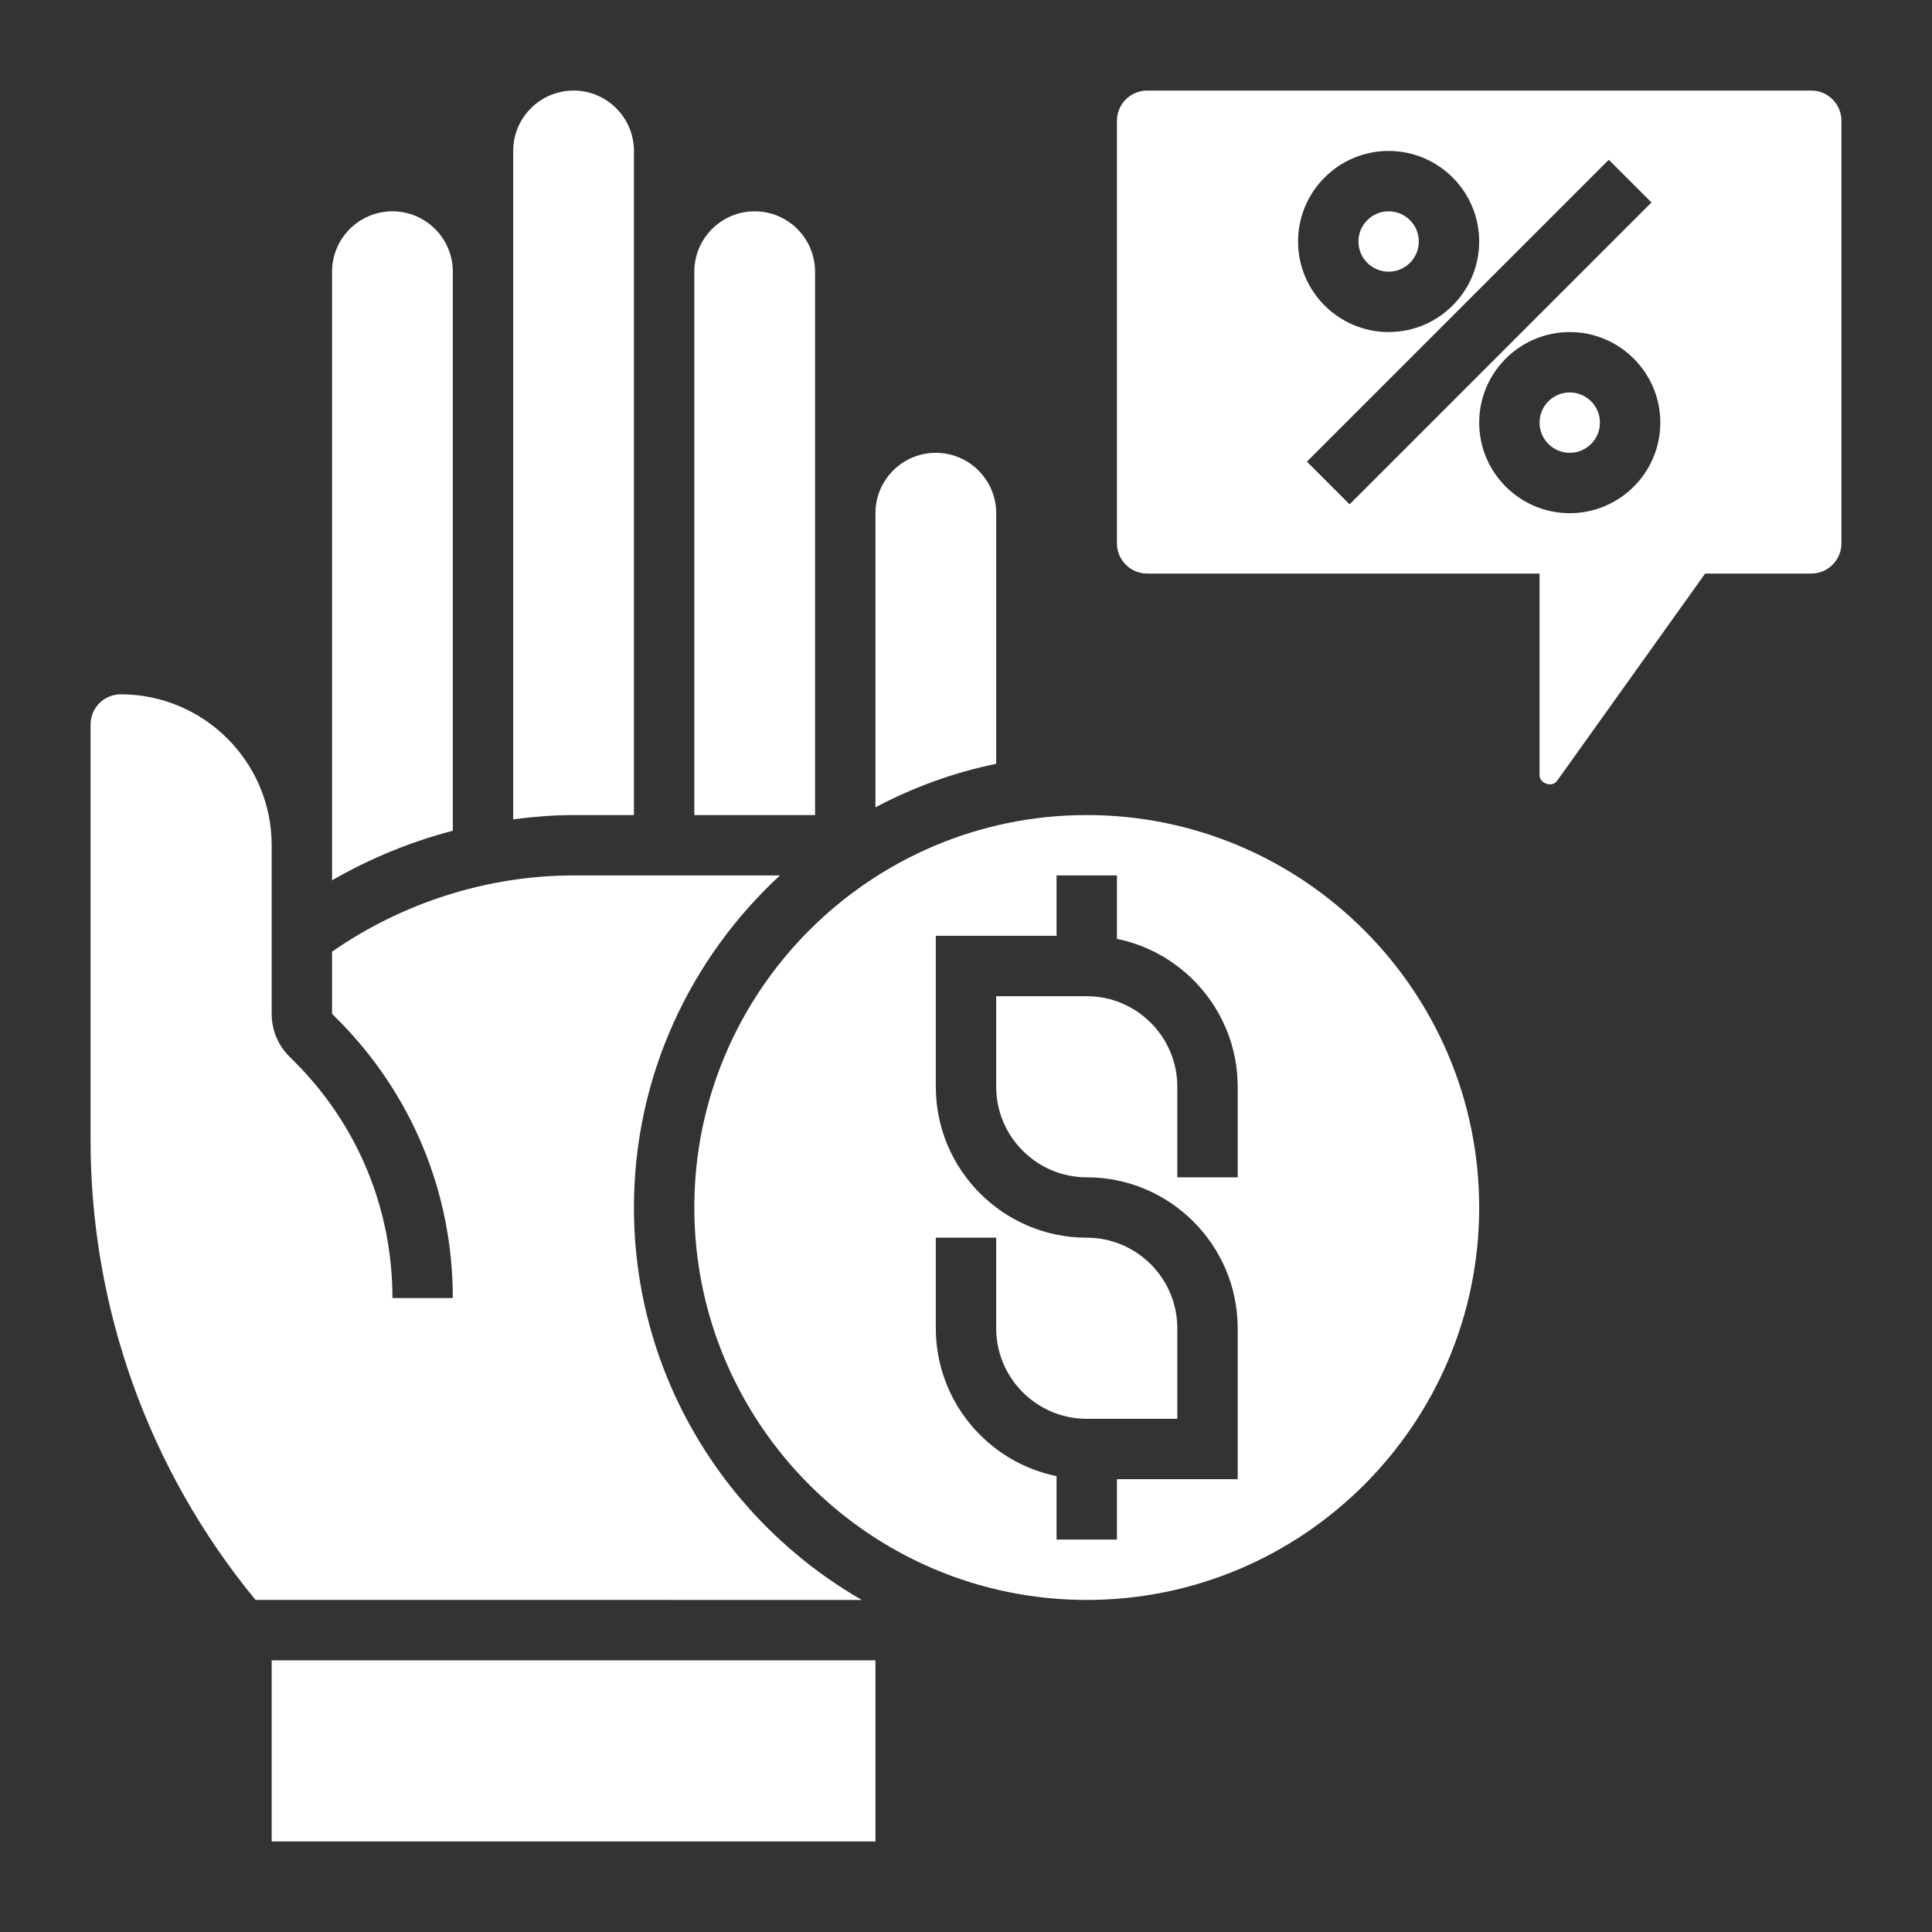
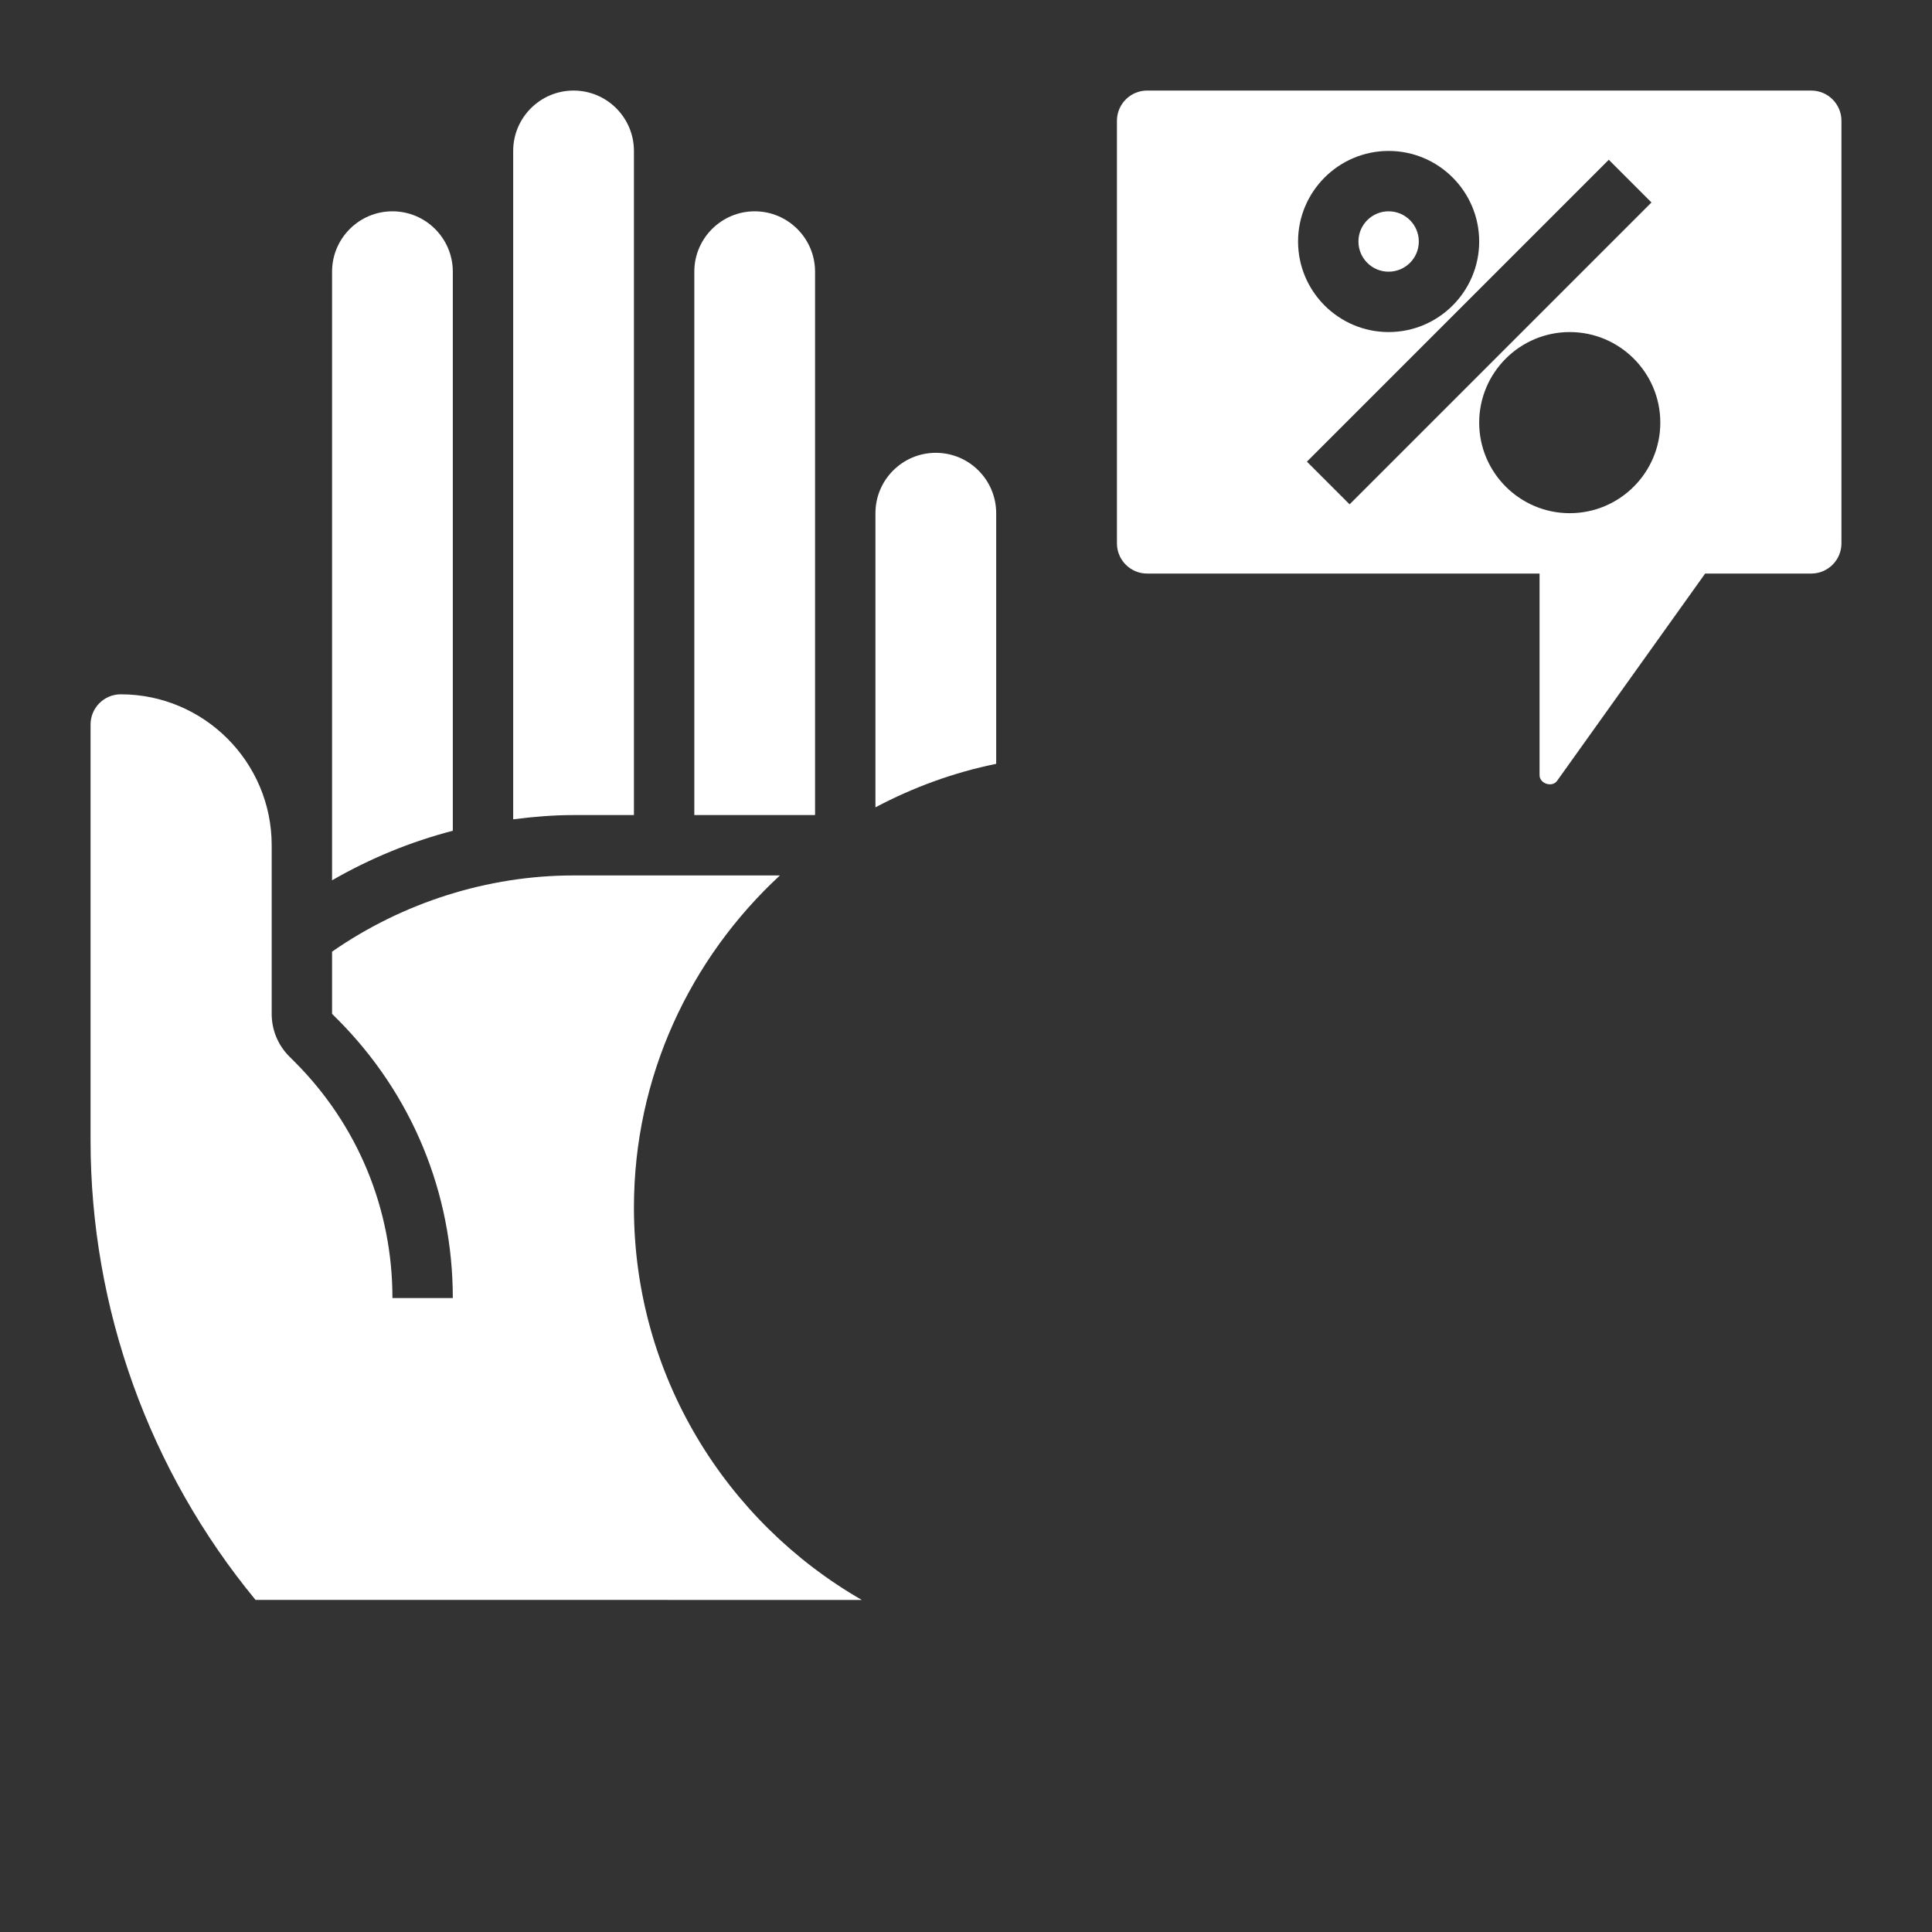
<svg xmlns="http://www.w3.org/2000/svg" id="_x33_0" enable-background="new 0 0 64 64" height="512px" viewBox="0 0 64 64" width="512px">
  <rect x="0" y="0" width="64" height="64" fill="#333333" stroke="none" />
  <g>
    <path d="m21 40c0-4.348 1.871-8.258 4.836-11h-6.836c-2.847 0-5.664.9-8 2.525v2.061l.171.17c2.47 2.47 3.829 5.752 3.829 9.244h-2c0-2.958-1.151-5.738-3.242-7.829l-.171-.17c-.379-.379-.587-.881-.587-1.415v-5.586c0-2.757-2.243-5-5-5-.552 0-1 .449-1 1v13.781c0 5.554 1.937 10.939 5.465 15.218l20.083.001c-4.503-2.591-7.548-7.442-7.548-13z" fill="#FFFFFF" />
-     <path d="m9 55h20v6h-20z" fill="#FFFFFF" />
    <path d="m15 9c0-1.103-.897-2-2-2s-2 .897-2 2v20.161c1.254-.722 2.6-1.278 4-1.641z" fill="#FFFFFF" />
    <path d="m27 9c0-1.103-.897-2-2-2s-2 .897-2 2v18h4z" fill="#FFFFFF" />
-     <path d="m36 27c-7.168 0-13 5.832-13 13s5.832 13 13 13 13-5.832 13-13-5.832-13-13-13zm5 12h-2v-3c0-1.654-1.346-3-3-3h-3v3c0 1.654 1.346 3 3 3 2.757 0 5 2.243 5 5v5h-4v2h-2v-2.101c-2.279-.465-4-2.484-4-4.899v-3h2v3c0 1.654 1.346 3 3 3h3v-3c0-1.654-1.346-3-3-3-2.757 0-5-2.243-5-5v-5h4v-2h2v2.101c2.279.465 4 2.484 4 4.899z" fill="#FFFFFF" />
    <path d="m21 27v-22c0-1.103-.897-2-2-2s-2 .897-2 2v22.141c.663-.085 1.33-.141 2-.141z" fill="#FFFFFF" />
    <path d="m33 17c0-1.103-.897-2-2-2s-2 .897-2 2v9.744c1.242-.658 2.583-1.153 4-1.441z" fill="#FFFFFF" />
-     <circle cx="52" cy="14" r="1" fill="#FFFFFF" />
    <path d="m60 3h-22c-.552 0-1 .449-1 1v14c0 .551.448 1 1 1h13v6.68c0 .28.419.414.58.187l4.905-6.867h3.515c.552 0 1-.449 1-1v-14c0-.551-.448-1-1-1zm-14 2c1.654 0 3 1.346 3 3s-1.346 3-3 3-3-1.346-3-3 1.346-3 3-3zm-2.707 10.293 10-10 1.414 1.414-10 10zm8.707 1.707c-1.654 0-3-1.346-3-3s1.346-3 3-3 3 1.346 3 3-1.346 3-3 3z" fill="#FFFFFF" />
    <circle cx="46" cy="8" r="1" fill="#FFFFFF" />
  </g>
</svg>